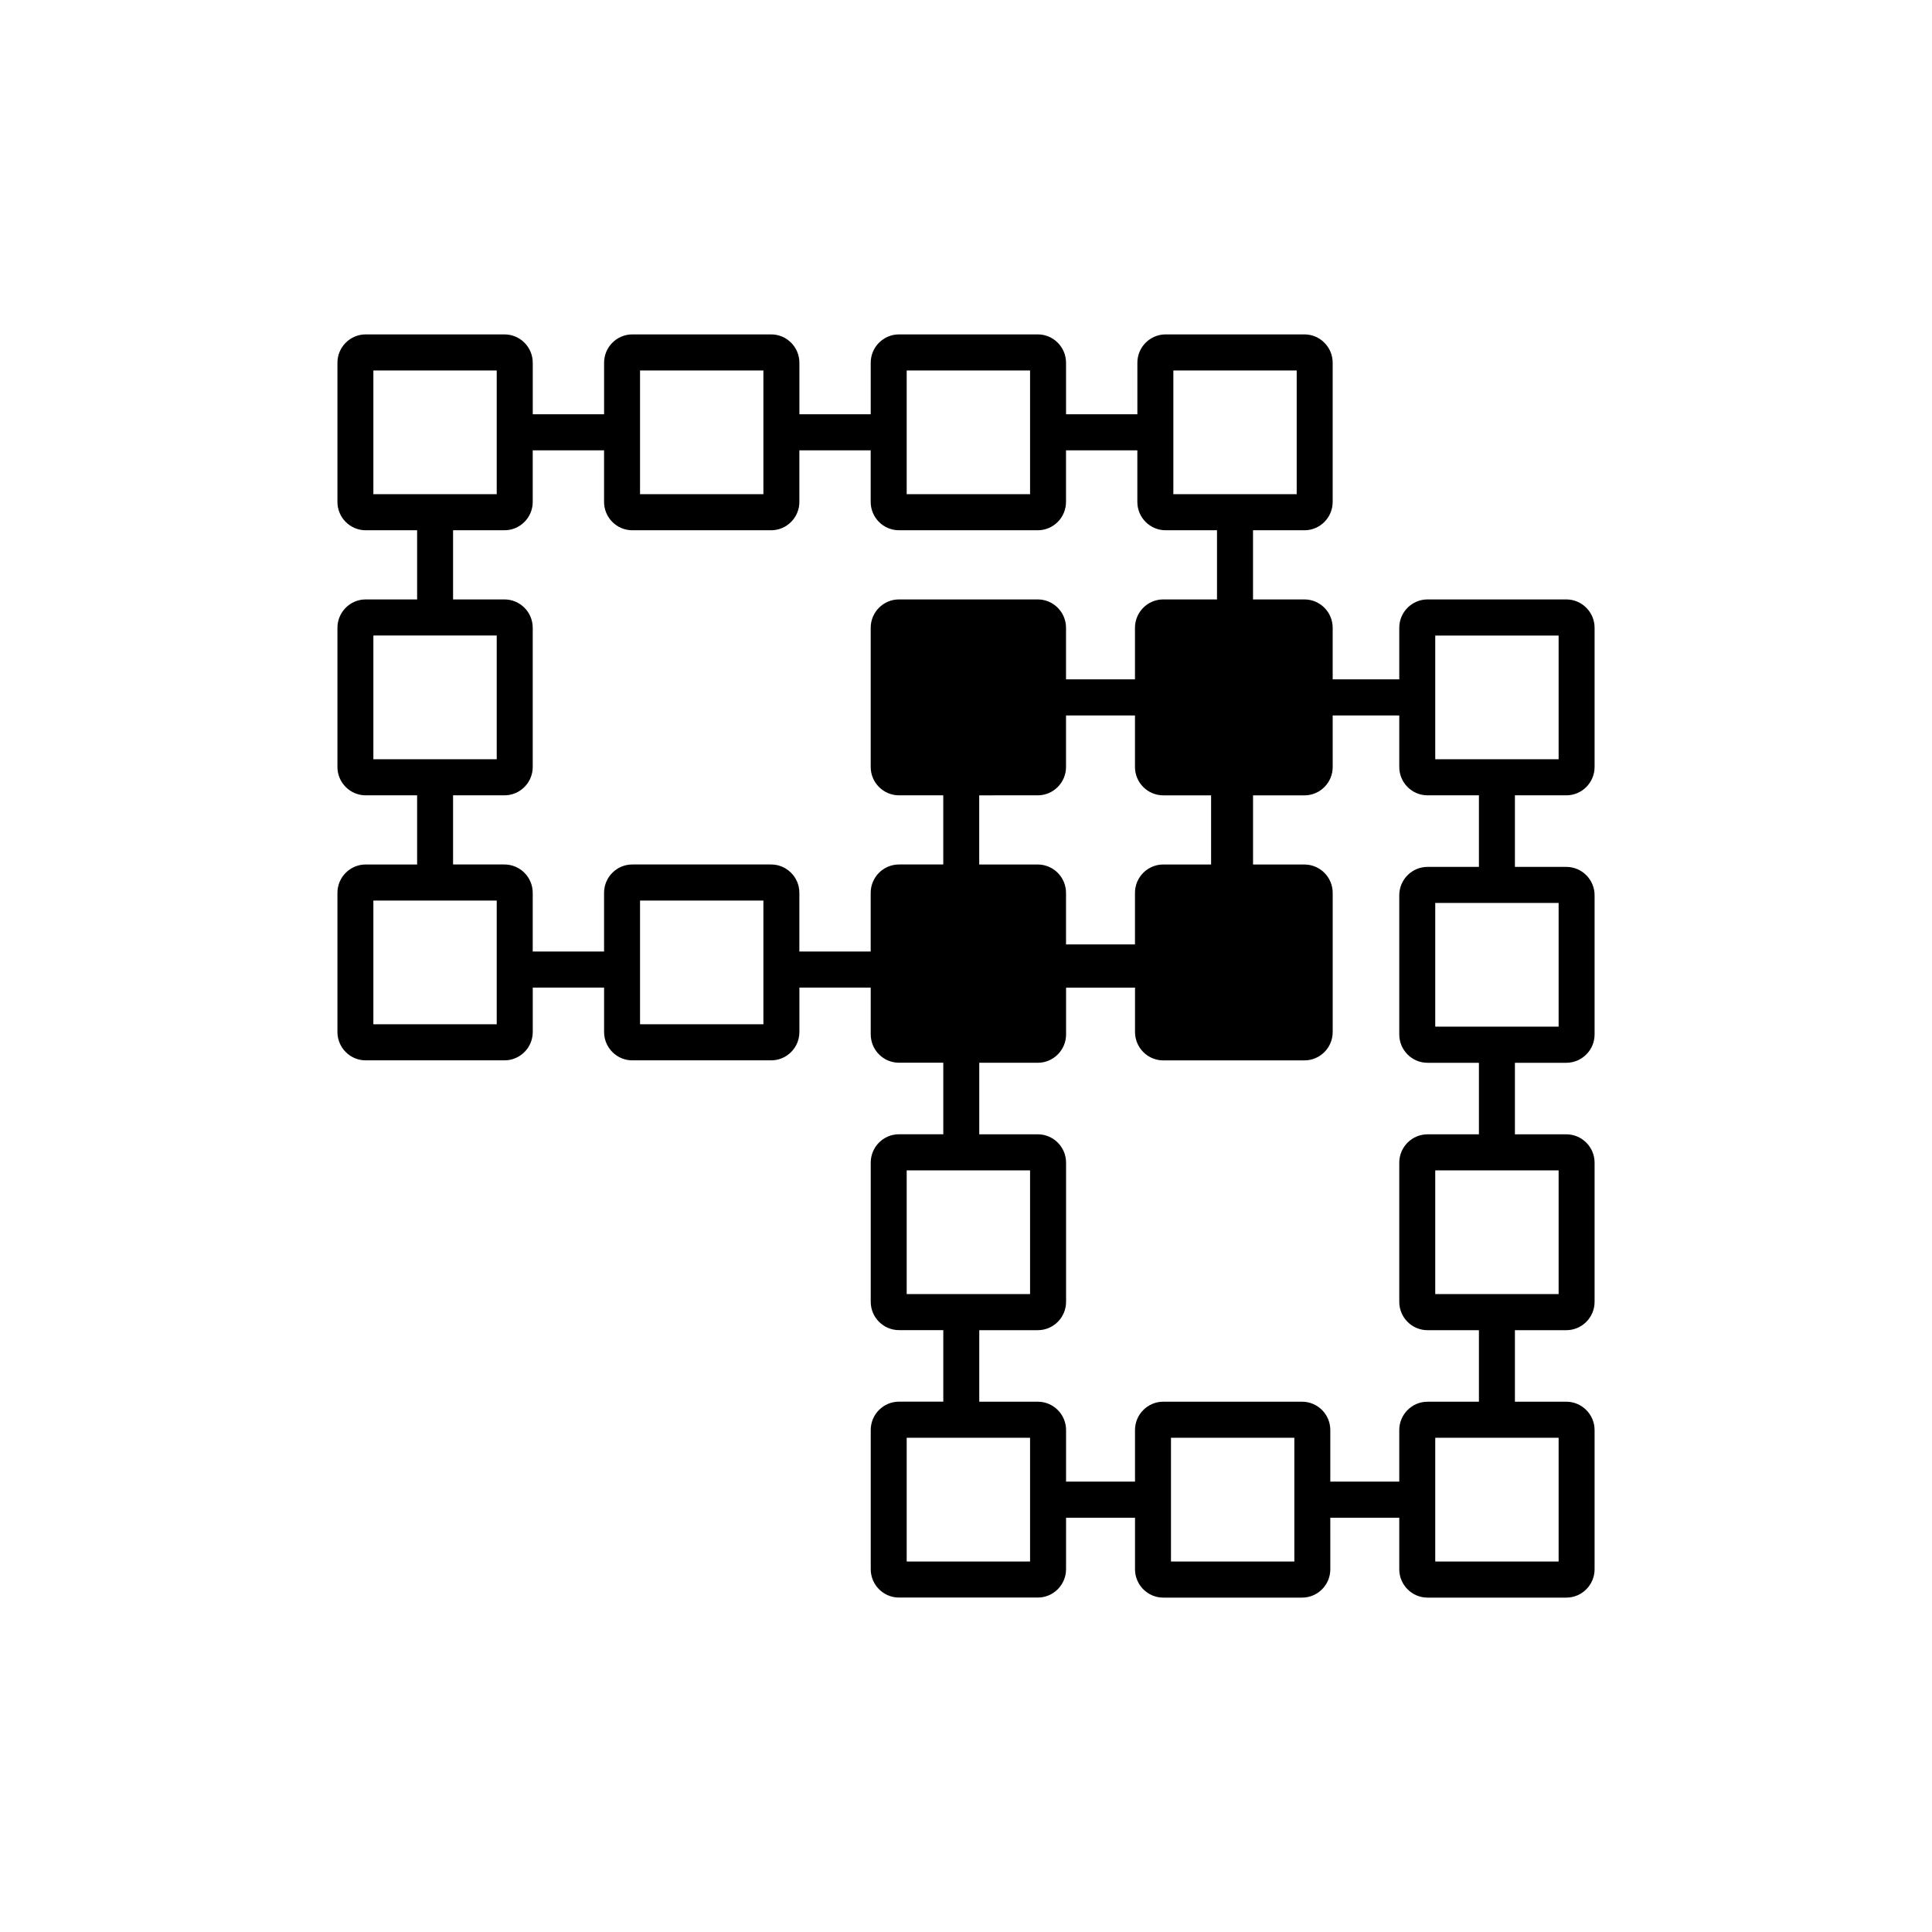
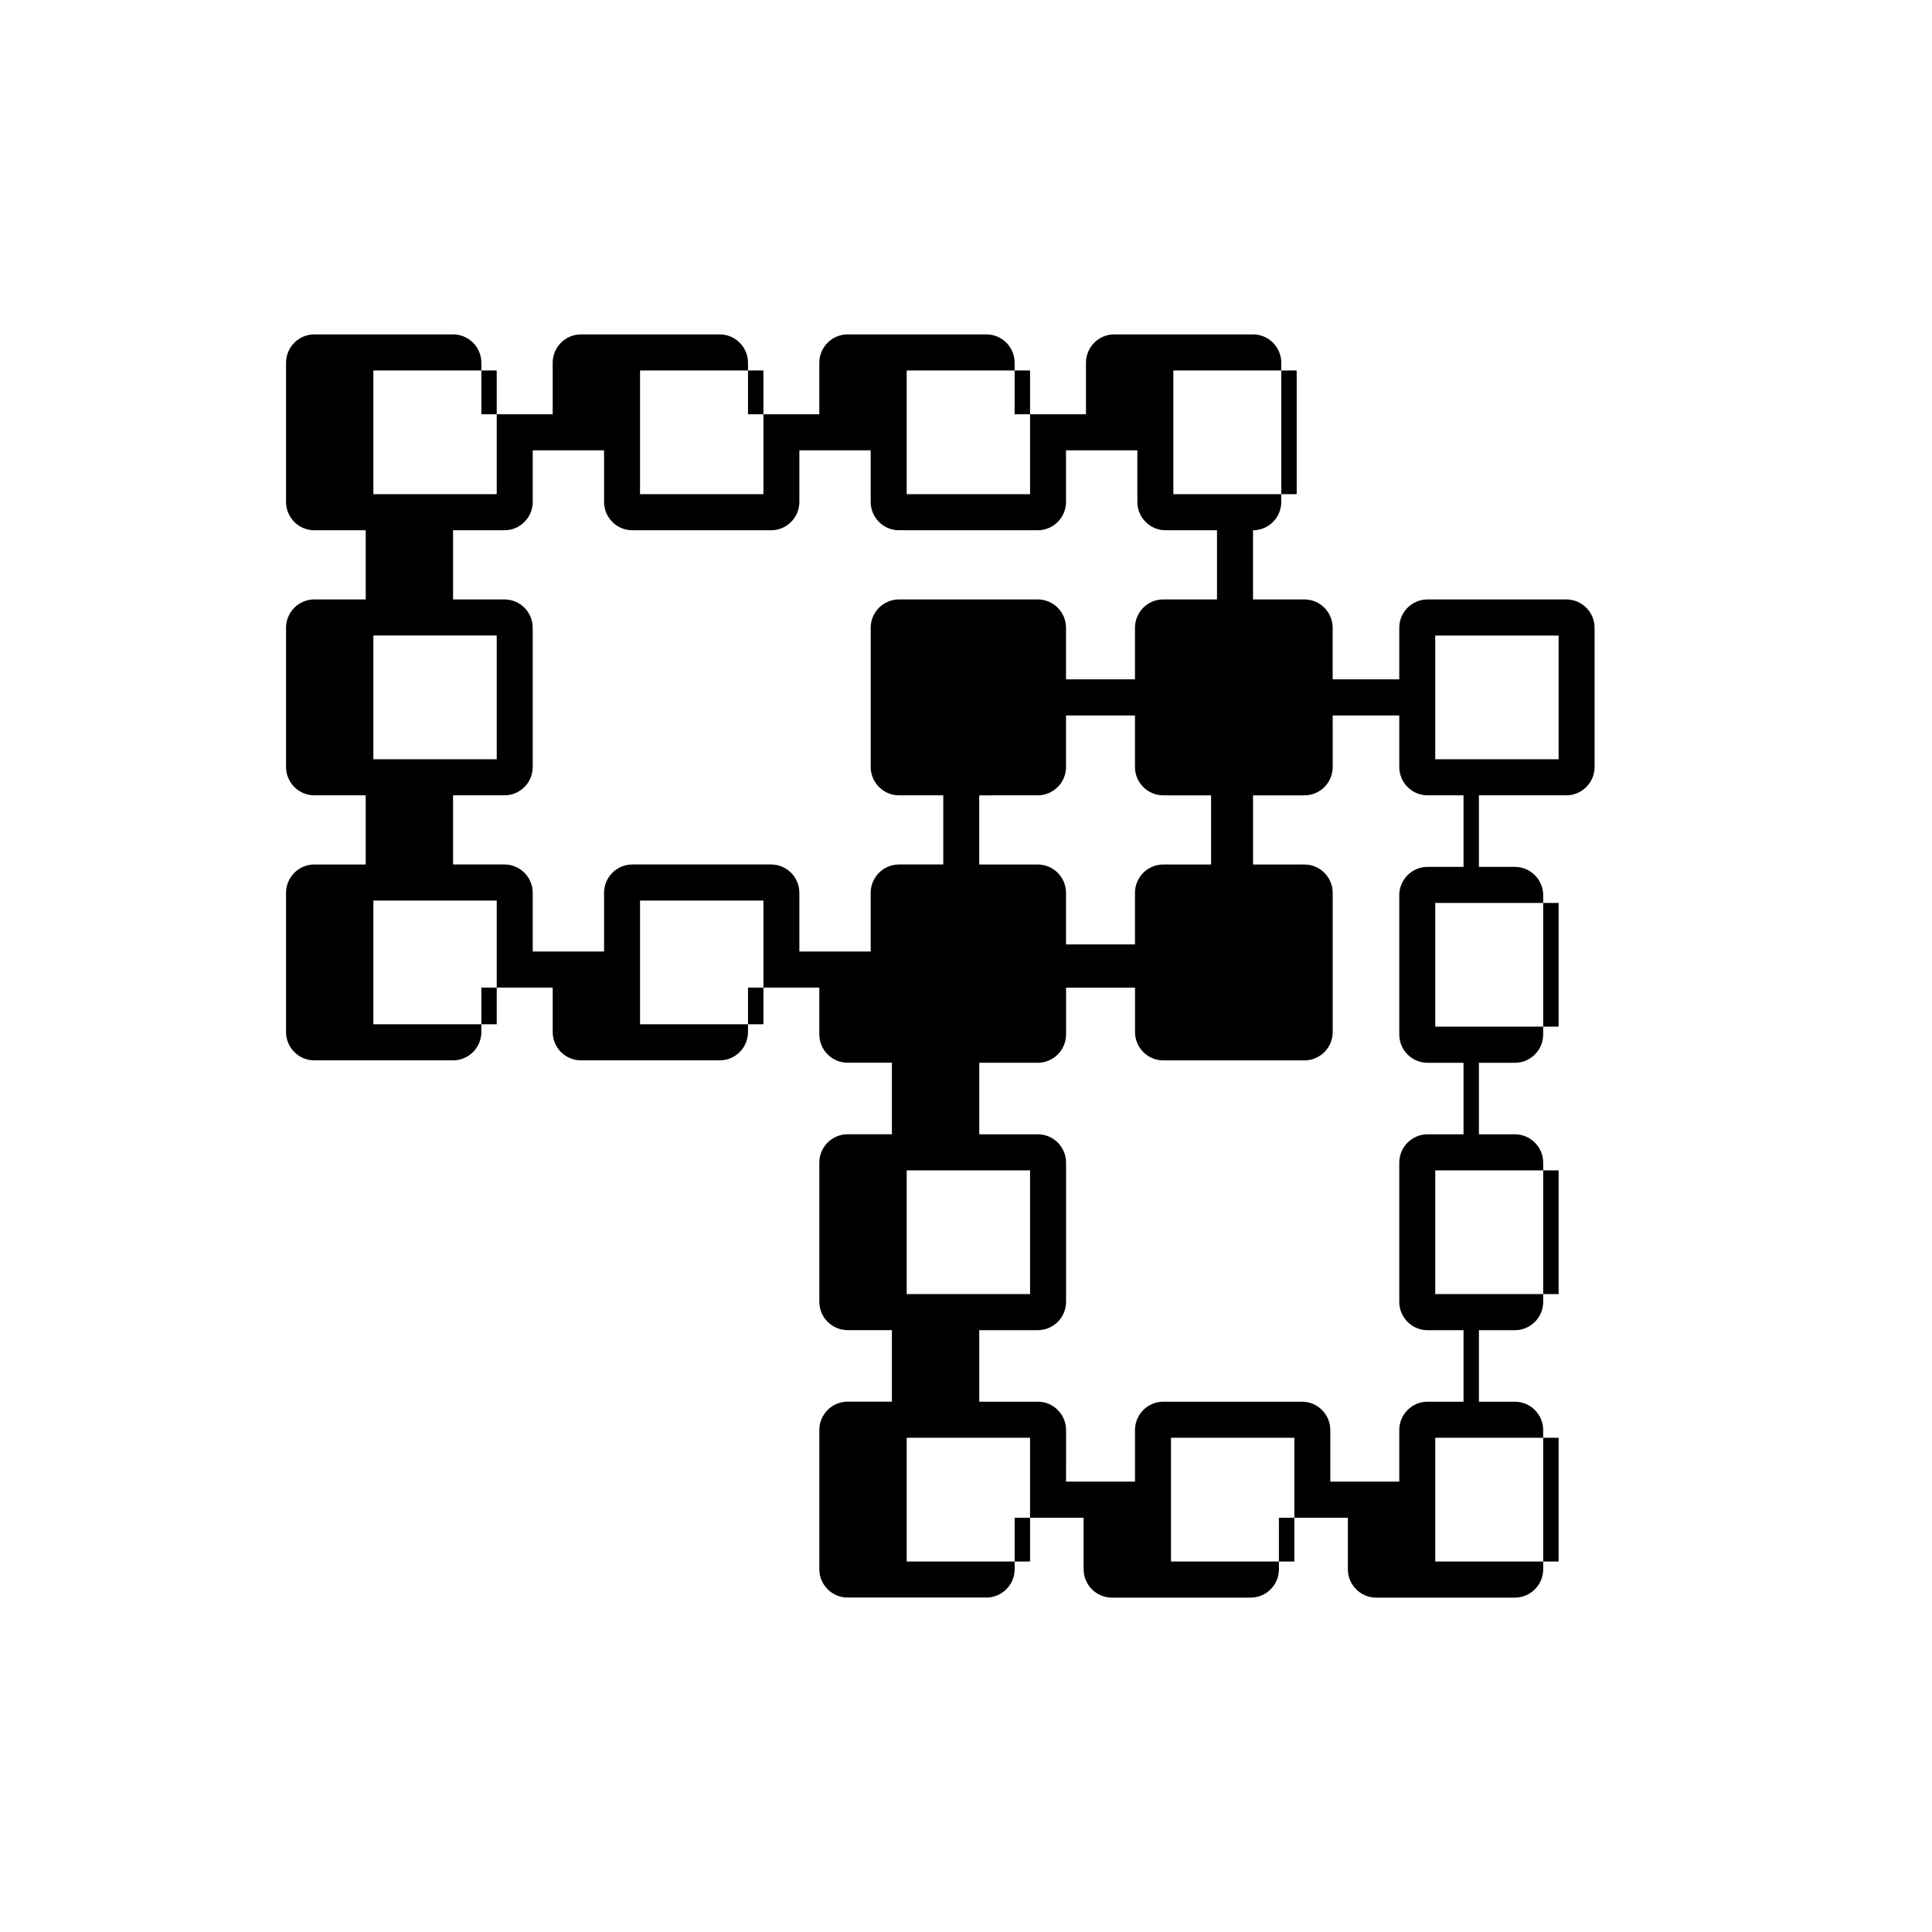
<svg xmlns="http://www.w3.org/2000/svg" fill="#000000" width="800px" height="800px" version="1.1" viewBox="144 144 512 512">
-   <path d="m559.09 354.77c4.125 0 7.492-3.367 7.492-7.512v-36.891c0-4.141-3.367-7.512-7.492-7.512h-36.777c-4.133 0-7.492 3.371-7.492 7.512v13.668h-17.648v-13.668c0-4.141-3.359-7.512-7.488-7.512h-13.621v-18.328h13.621c4.125 0 7.488-3.371 7.488-7.512v-36.883c0-4.141-3.359-7.512-7.488-7.512h-36.781c-4.133 0-7.488 3.371-7.488 7.512v13.66h-18.906v-13.66c0-4.141-3.359-7.512-7.492-7.512h-36.777c-4.125 0-7.492 3.371-7.492 7.512v13.66h-18.902v-13.66c0-4.141-3.356-7.512-7.488-7.512h-36.781c-4.133 0-7.488 3.371-7.488 7.512v13.66h-18.906v-13.66c0-4.141-3.359-7.512-7.492-7.512h-36.781c-4.125 0-7.488 3.371-7.488 7.512v36.883c0 4.141 3.359 7.512 7.488 7.512h13.629v18.328h-13.629c-4.125 0-7.488 3.371-7.488 7.512v36.891c0 4.141 3.359 7.512 7.488 7.512h13.629v18.328h-13.629c-4.125 0-7.488 3.371-7.488 7.512v36.883c0 4.141 3.359 7.512 7.488 7.512h36.781c4.133 0 7.492-3.367 7.492-7.512v-11.77h18.906v11.77c0 4.141 3.356 7.512 7.488 7.512h36.781c4.133 0 7.488-3.367 7.488-7.512v-11.77h18.902v11.77l0.004 0.023v0.605c0 4.141 3.359 7.512 7.492 7.512h11.738v18.957h-11.738c-4.133 0-7.492 3.371-7.492 7.512v36.883c0 4.141 3.359 7.512 7.492 7.512h11.738v18.957h-11.738c-4.133 0-7.492 3.371-7.492 7.512v36.891c0 4.141 3.359 7.512 7.492 7.512h36.777c4.125 0 7.492-3.371 7.492-7.512l0.004-13.648h18.273v13.664c0 4.141 3.359 7.512 7.488 7.512h36.781c4.133 0 7.488-3.371 7.488-7.512l-0.004-13.664h18.277v13.664c0 4.141 3.359 7.512 7.492 7.512h36.777c4.125 0 7.492-3.371 7.492-7.512v-36.891c0-4.141-3.367-7.512-7.492-7.512h-13.621v-18.957h13.621c4.125 0 7.492-3.371 7.492-7.512v-36.883c0-4.141-3.367-7.512-7.492-7.512h-13.621v-18.957h13.621c4.125 0 7.492-3.371 7.492-7.512v-36.891c0-4.141-3.367-7.512-7.492-7.512h-13.621v-18.965zm-34.734-42.348h32.695v32.789h-32.695zm-105.34 42.348c4.125 0 7.492-3.367 7.492-7.512v-13.656h18.273v13.66c0 4.141 3.359 7.512 7.488 7.512h12.684v18.328h-12.684c-4.125 0-7.488 3.371-7.488 7.512v13.664h-18.273v-13.035l-0.004-0.023v-0.605c0-4.141-3.359-7.512-7.492-7.512h-15.508v-18.328zm35.934-112.59h32.688v32.789h-32.688zm-70.668 0h32.695v32.789h-32.695zm-70.664 0h32.691v32.789h-32.691zm-70.672 0h32.691v32.789h-32.691zm0 70.238h32.691v32.789h-32.691zm32.691 103.03h-32.691v-32.789h32.691zm70.672 0h-32.691v-32.789h32.691zm-34.738-42.352c-4.133 0-7.488 3.371-7.488 7.512v15.551h-18.906v-15.551c0-4.141-3.359-7.512-7.492-7.512h-13.617v-18.328h13.617c4.133 0 7.492-3.367 7.492-7.512v-36.891c0-4.141-3.359-7.512-7.492-7.512h-13.617v-18.328h13.617c4.133 0 7.492-3.371 7.492-7.512v-13.664h18.906v13.664c0 4.141 3.356 7.512 7.488 7.512h36.781c4.133 0 7.488-3.371 7.488-7.512v-13.664h18.902v13.664c0 4.141 3.367 7.512 7.492 7.512h36.777c4.133 0 7.492-3.371 7.492-7.512v-13.664h18.906v13.664c0 4.141 3.356 7.512 7.488 7.512h13.621v18.328h-14.25c-4.125 0-7.488 3.371-7.488 7.512v13.668h-18.273v-13.668c0-4.141-3.367-7.512-7.492-7.512h-36.777c-4.133 0-7.492 3.371-7.492 7.512v36.891c0 4.141 3.359 7.512 7.492 7.512h11.738v18.328h-11.742c-4.125 0-7.492 3.371-7.492 7.512v15.551h-18.902v-15.551c0-4.141-3.356-7.512-7.488-7.512zm72.711 81.062h32.695v32.789h-32.695zm32.695 103.66h-32.695v-32.789h32.695zm70.035 0h-32.691v-32.789h32.691zm27.809-34.84v13.664h-18.277v-13.664c0-4.141-3.356-7.512-7.488-7.512h-36.781c-4.125 0-7.488 3.371-7.488 7.512v13.664h-18.273l0.004-13.664c0-4.141-3.367-7.512-7.492-7.512h-15.512v-18.957h15.512c4.125 0 7.492-3.371 7.492-7.512v-36.883c0-4.141-3.367-7.512-7.492-7.512h-15.512v-18.957h15.512c4.125 0 7.492-3.371 7.492-7.512v-12.402h18.273v11.77c0 4.141 3.359 7.512 7.488 7.512h37.41c4.125 0 7.488-3.367 7.488-7.512v-36.883c0-4.141-3.359-7.512-7.488-7.512h-13.621v-18.328h13.621c4.125 0 7.488-3.367 7.488-7.512l-0.004-13.668h17.648v13.66c0 4.141 3.359 7.512 7.492 7.512h13.617v18.965h-13.617c-4.133 0-7.492 3.371-7.492 7.512v36.891c0 4.141 3.359 7.512 7.492 7.512h13.617v18.957h-13.617c-4.133 0-7.492 3.371-7.492 7.512v36.883c0 4.141 3.359 7.512 7.492 7.512h13.617v18.957h-13.617c-4.129-0.004-7.492 3.367-7.492 7.508zm42.23 34.84h-32.695v-32.789h32.695zm0-70.871h-32.695v-32.789h32.695zm0-70.871h-32.695v-32.789h32.695z" />
+   <path d="m559.09 354.77c4.125 0 7.492-3.367 7.492-7.512v-36.891c0-4.141-3.367-7.512-7.492-7.512h-36.777c-4.133 0-7.492 3.371-7.492 7.512v13.668h-17.648v-13.668c0-4.141-3.359-7.512-7.488-7.512h-13.621v-18.328c4.125 0 7.488-3.371 7.488-7.512v-36.883c0-4.141-3.359-7.512-7.488-7.512h-36.781c-4.133 0-7.488 3.371-7.488 7.512v13.66h-18.906v-13.66c0-4.141-3.359-7.512-7.492-7.512h-36.777c-4.125 0-7.492 3.371-7.492 7.512v13.66h-18.902v-13.66c0-4.141-3.356-7.512-7.488-7.512h-36.781c-4.133 0-7.488 3.371-7.488 7.512v13.66h-18.906v-13.66c0-4.141-3.359-7.512-7.492-7.512h-36.781c-4.125 0-7.488 3.371-7.488 7.512v36.883c0 4.141 3.359 7.512 7.488 7.512h13.629v18.328h-13.629c-4.125 0-7.488 3.371-7.488 7.512v36.891c0 4.141 3.359 7.512 7.488 7.512h13.629v18.328h-13.629c-4.125 0-7.488 3.371-7.488 7.512v36.883c0 4.141 3.359 7.512 7.488 7.512h36.781c4.133 0 7.492-3.367 7.492-7.512v-11.77h18.906v11.77c0 4.141 3.356 7.512 7.488 7.512h36.781c4.133 0 7.488-3.367 7.488-7.512v-11.77h18.902v11.77l0.004 0.023v0.605c0 4.141 3.359 7.512 7.492 7.512h11.738v18.957h-11.738c-4.133 0-7.492 3.371-7.492 7.512v36.883c0 4.141 3.359 7.512 7.492 7.512h11.738v18.957h-11.738c-4.133 0-7.492 3.371-7.492 7.512v36.891c0 4.141 3.359 7.512 7.492 7.512h36.777c4.125 0 7.492-3.371 7.492-7.512l0.004-13.648h18.273v13.664c0 4.141 3.359 7.512 7.488 7.512h36.781c4.133 0 7.488-3.371 7.488-7.512l-0.004-13.664h18.277v13.664c0 4.141 3.359 7.512 7.492 7.512h36.777c4.125 0 7.492-3.371 7.492-7.512v-36.891c0-4.141-3.367-7.512-7.492-7.512h-13.621v-18.957h13.621c4.125 0 7.492-3.371 7.492-7.512v-36.883c0-4.141-3.367-7.512-7.492-7.512h-13.621v-18.957h13.621c4.125 0 7.492-3.371 7.492-7.512v-36.891c0-4.141-3.367-7.512-7.492-7.512h-13.621v-18.965zm-34.734-42.348h32.695v32.789h-32.695zm-105.34 42.348c4.125 0 7.492-3.367 7.492-7.512v-13.656h18.273v13.66c0 4.141 3.359 7.512 7.488 7.512h12.684v18.328h-12.684c-4.125 0-7.488 3.371-7.488 7.512v13.664h-18.273v-13.035l-0.004-0.023v-0.605c0-4.141-3.359-7.512-7.492-7.512h-15.508v-18.328zm35.934-112.59h32.688v32.789h-32.688zm-70.668 0h32.695v32.789h-32.695zm-70.664 0h32.691v32.789h-32.691zm-70.672 0h32.691v32.789h-32.691zm0 70.238h32.691v32.789h-32.691zm32.691 103.03h-32.691v-32.789h32.691zm70.672 0h-32.691v-32.789h32.691zm-34.738-42.352c-4.133 0-7.488 3.371-7.488 7.512v15.551h-18.906v-15.551c0-4.141-3.359-7.512-7.492-7.512h-13.617v-18.328h13.617c4.133 0 7.492-3.367 7.492-7.512v-36.891c0-4.141-3.359-7.512-7.492-7.512h-13.617v-18.328h13.617c4.133 0 7.492-3.371 7.492-7.512v-13.664h18.906v13.664c0 4.141 3.356 7.512 7.488 7.512h36.781c4.133 0 7.488-3.371 7.488-7.512v-13.664h18.902v13.664c0 4.141 3.367 7.512 7.492 7.512h36.777c4.133 0 7.492-3.371 7.492-7.512v-13.664h18.906v13.664c0 4.141 3.356 7.512 7.488 7.512h13.621v18.328h-14.25c-4.125 0-7.488 3.371-7.488 7.512v13.668h-18.273v-13.668c0-4.141-3.367-7.512-7.492-7.512h-36.777c-4.133 0-7.492 3.371-7.492 7.512v36.891c0 4.141 3.359 7.512 7.492 7.512h11.738v18.328h-11.742c-4.125 0-7.492 3.371-7.492 7.512v15.551h-18.902v-15.551c0-4.141-3.356-7.512-7.488-7.512zm72.711 81.062h32.695v32.789h-32.695zm32.695 103.66h-32.695v-32.789h32.695zm70.035 0h-32.691v-32.789h32.691zm27.809-34.84v13.664h-18.277v-13.664c0-4.141-3.356-7.512-7.488-7.512h-36.781c-4.125 0-7.488 3.371-7.488 7.512v13.664h-18.273l0.004-13.664c0-4.141-3.367-7.512-7.492-7.512h-15.512v-18.957h15.512c4.125 0 7.492-3.371 7.492-7.512v-36.883c0-4.141-3.367-7.512-7.492-7.512h-15.512v-18.957h15.512c4.125 0 7.492-3.371 7.492-7.512v-12.402h18.273v11.77c0 4.141 3.359 7.512 7.488 7.512h37.41c4.125 0 7.488-3.367 7.488-7.512v-36.883c0-4.141-3.359-7.512-7.488-7.512h-13.621v-18.328h13.621c4.125 0 7.488-3.367 7.488-7.512l-0.004-13.668h17.648v13.66c0 4.141 3.359 7.512 7.492 7.512h13.617v18.965h-13.617c-4.133 0-7.492 3.371-7.492 7.512v36.891c0 4.141 3.359 7.512 7.492 7.512h13.617v18.957h-13.617c-4.133 0-7.492 3.371-7.492 7.512v36.883c0 4.141 3.359 7.512 7.492 7.512h13.617v18.957h-13.617c-4.129-0.004-7.492 3.367-7.492 7.508zm42.23 34.84h-32.695v-32.789h32.695zm0-70.871h-32.695v-32.789h32.695zm0-70.871h-32.695v-32.789h32.695z" />
</svg>